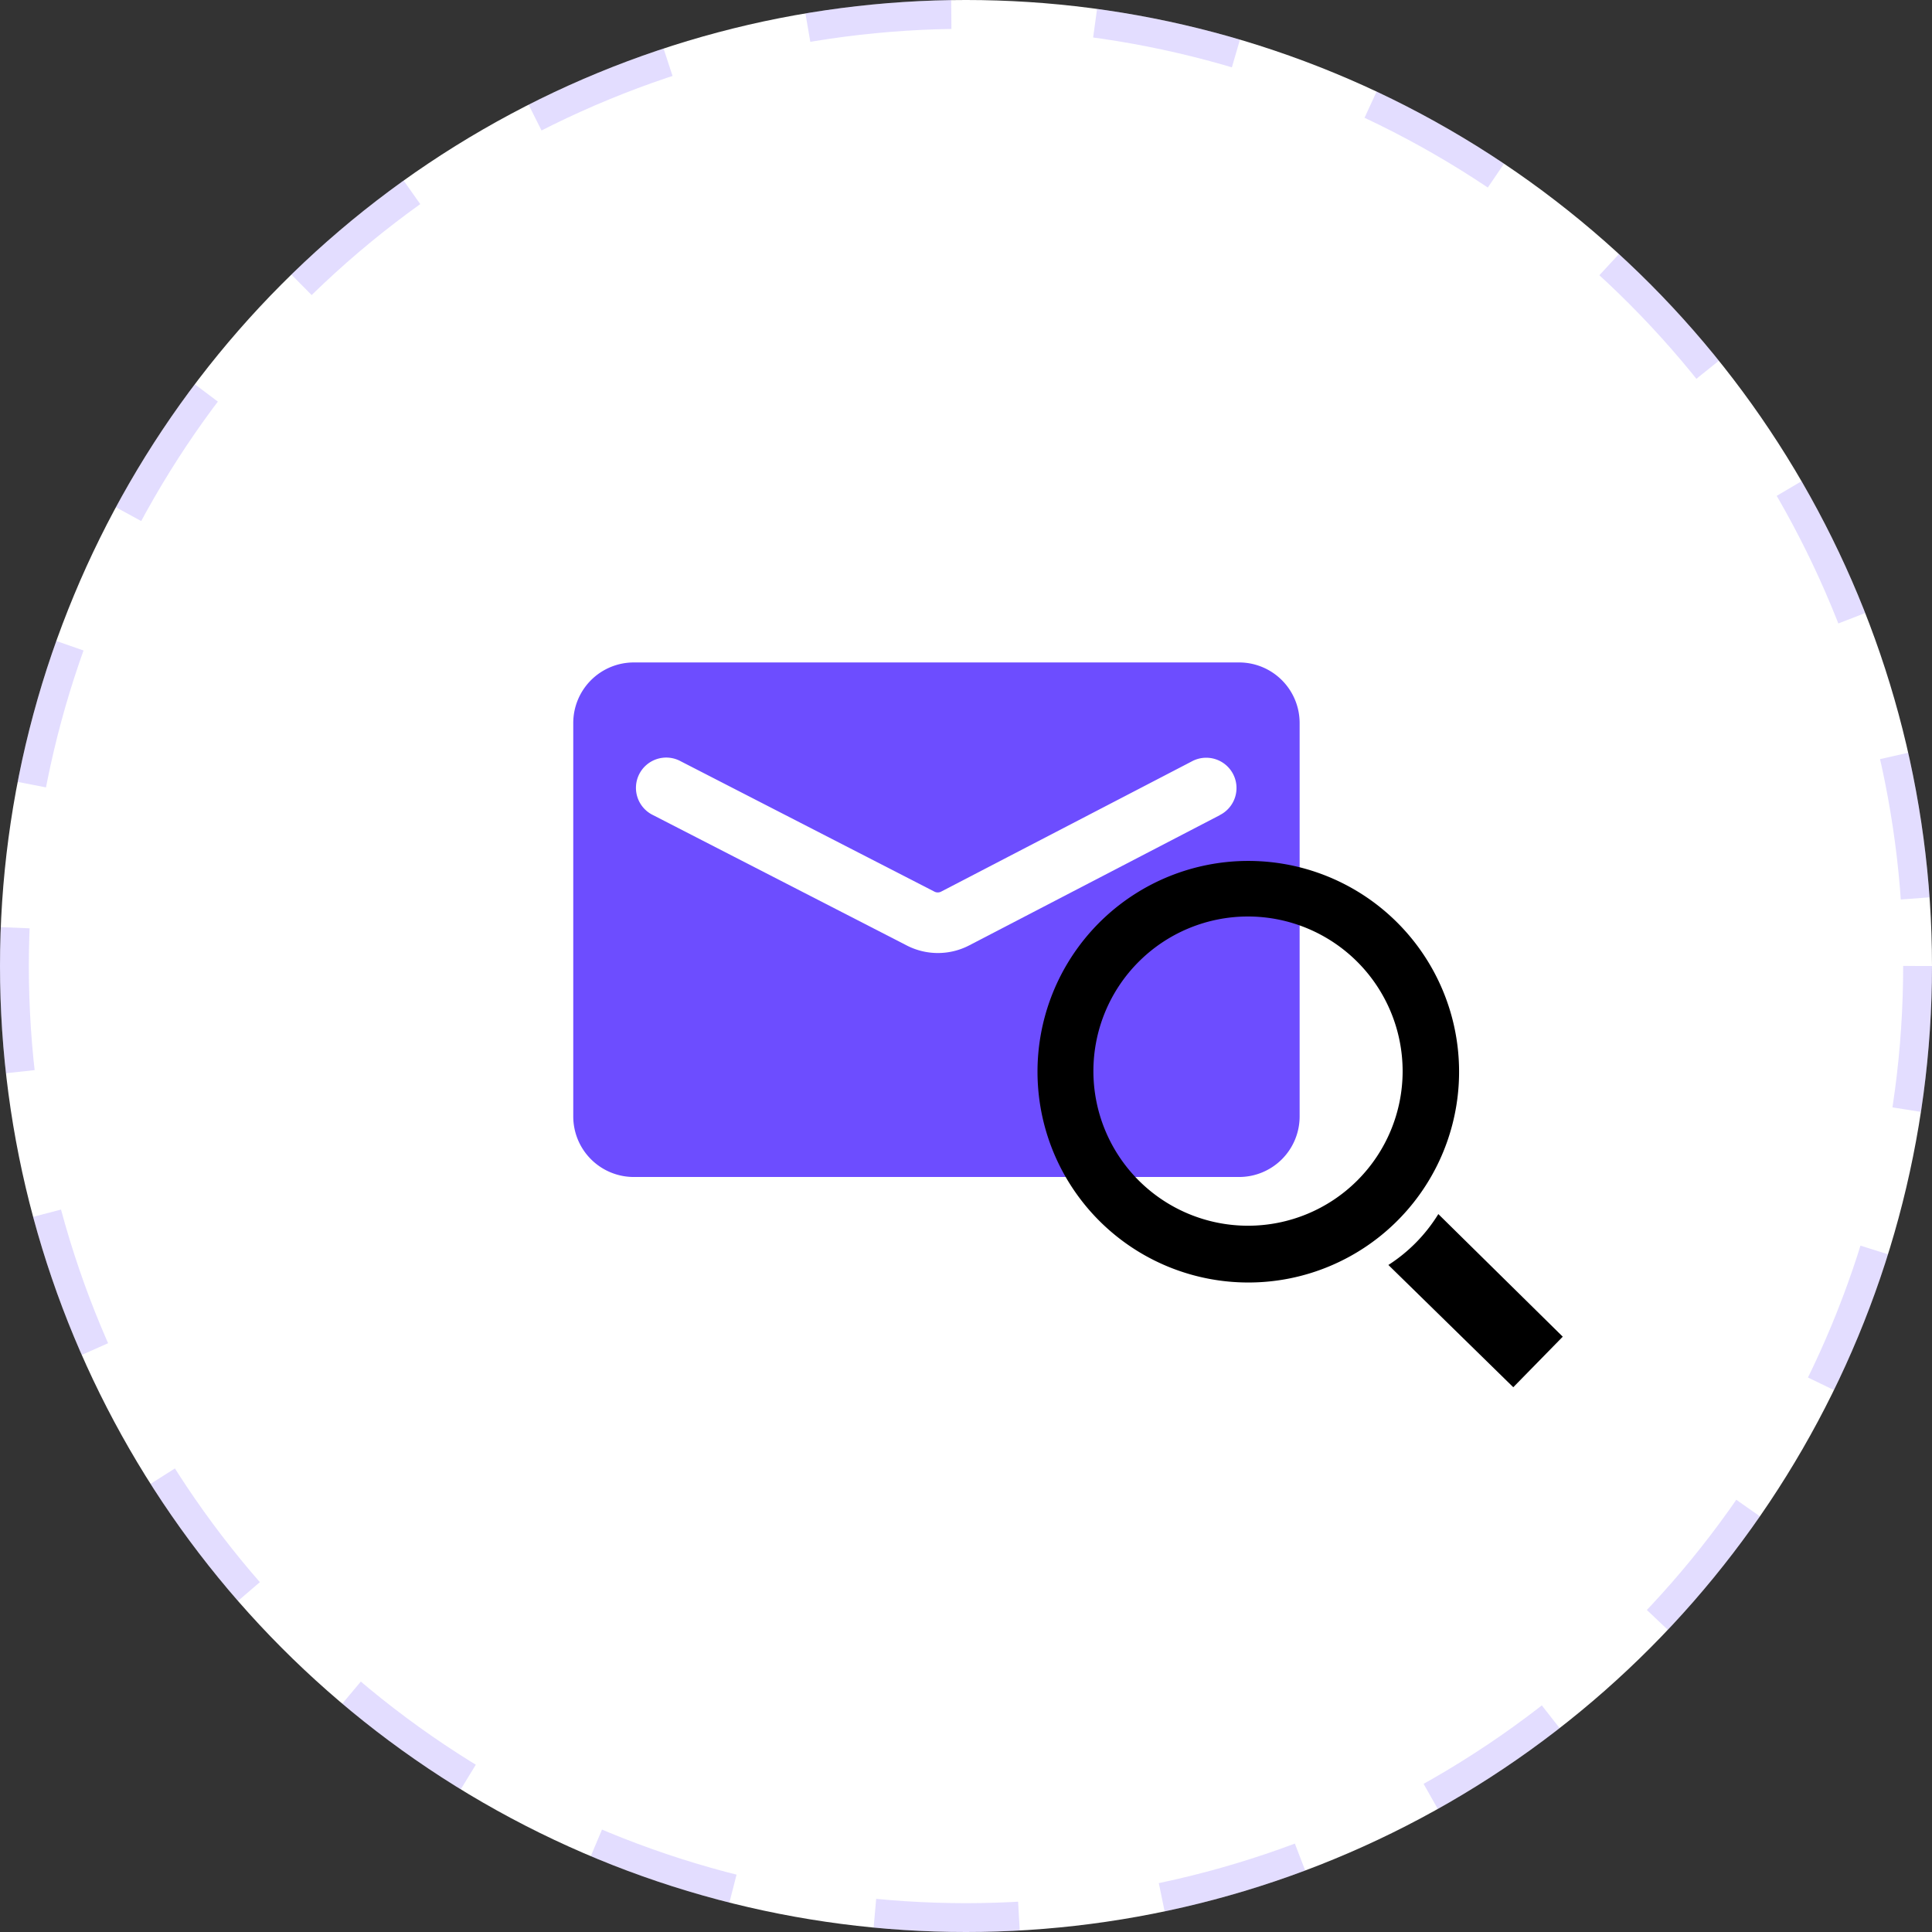
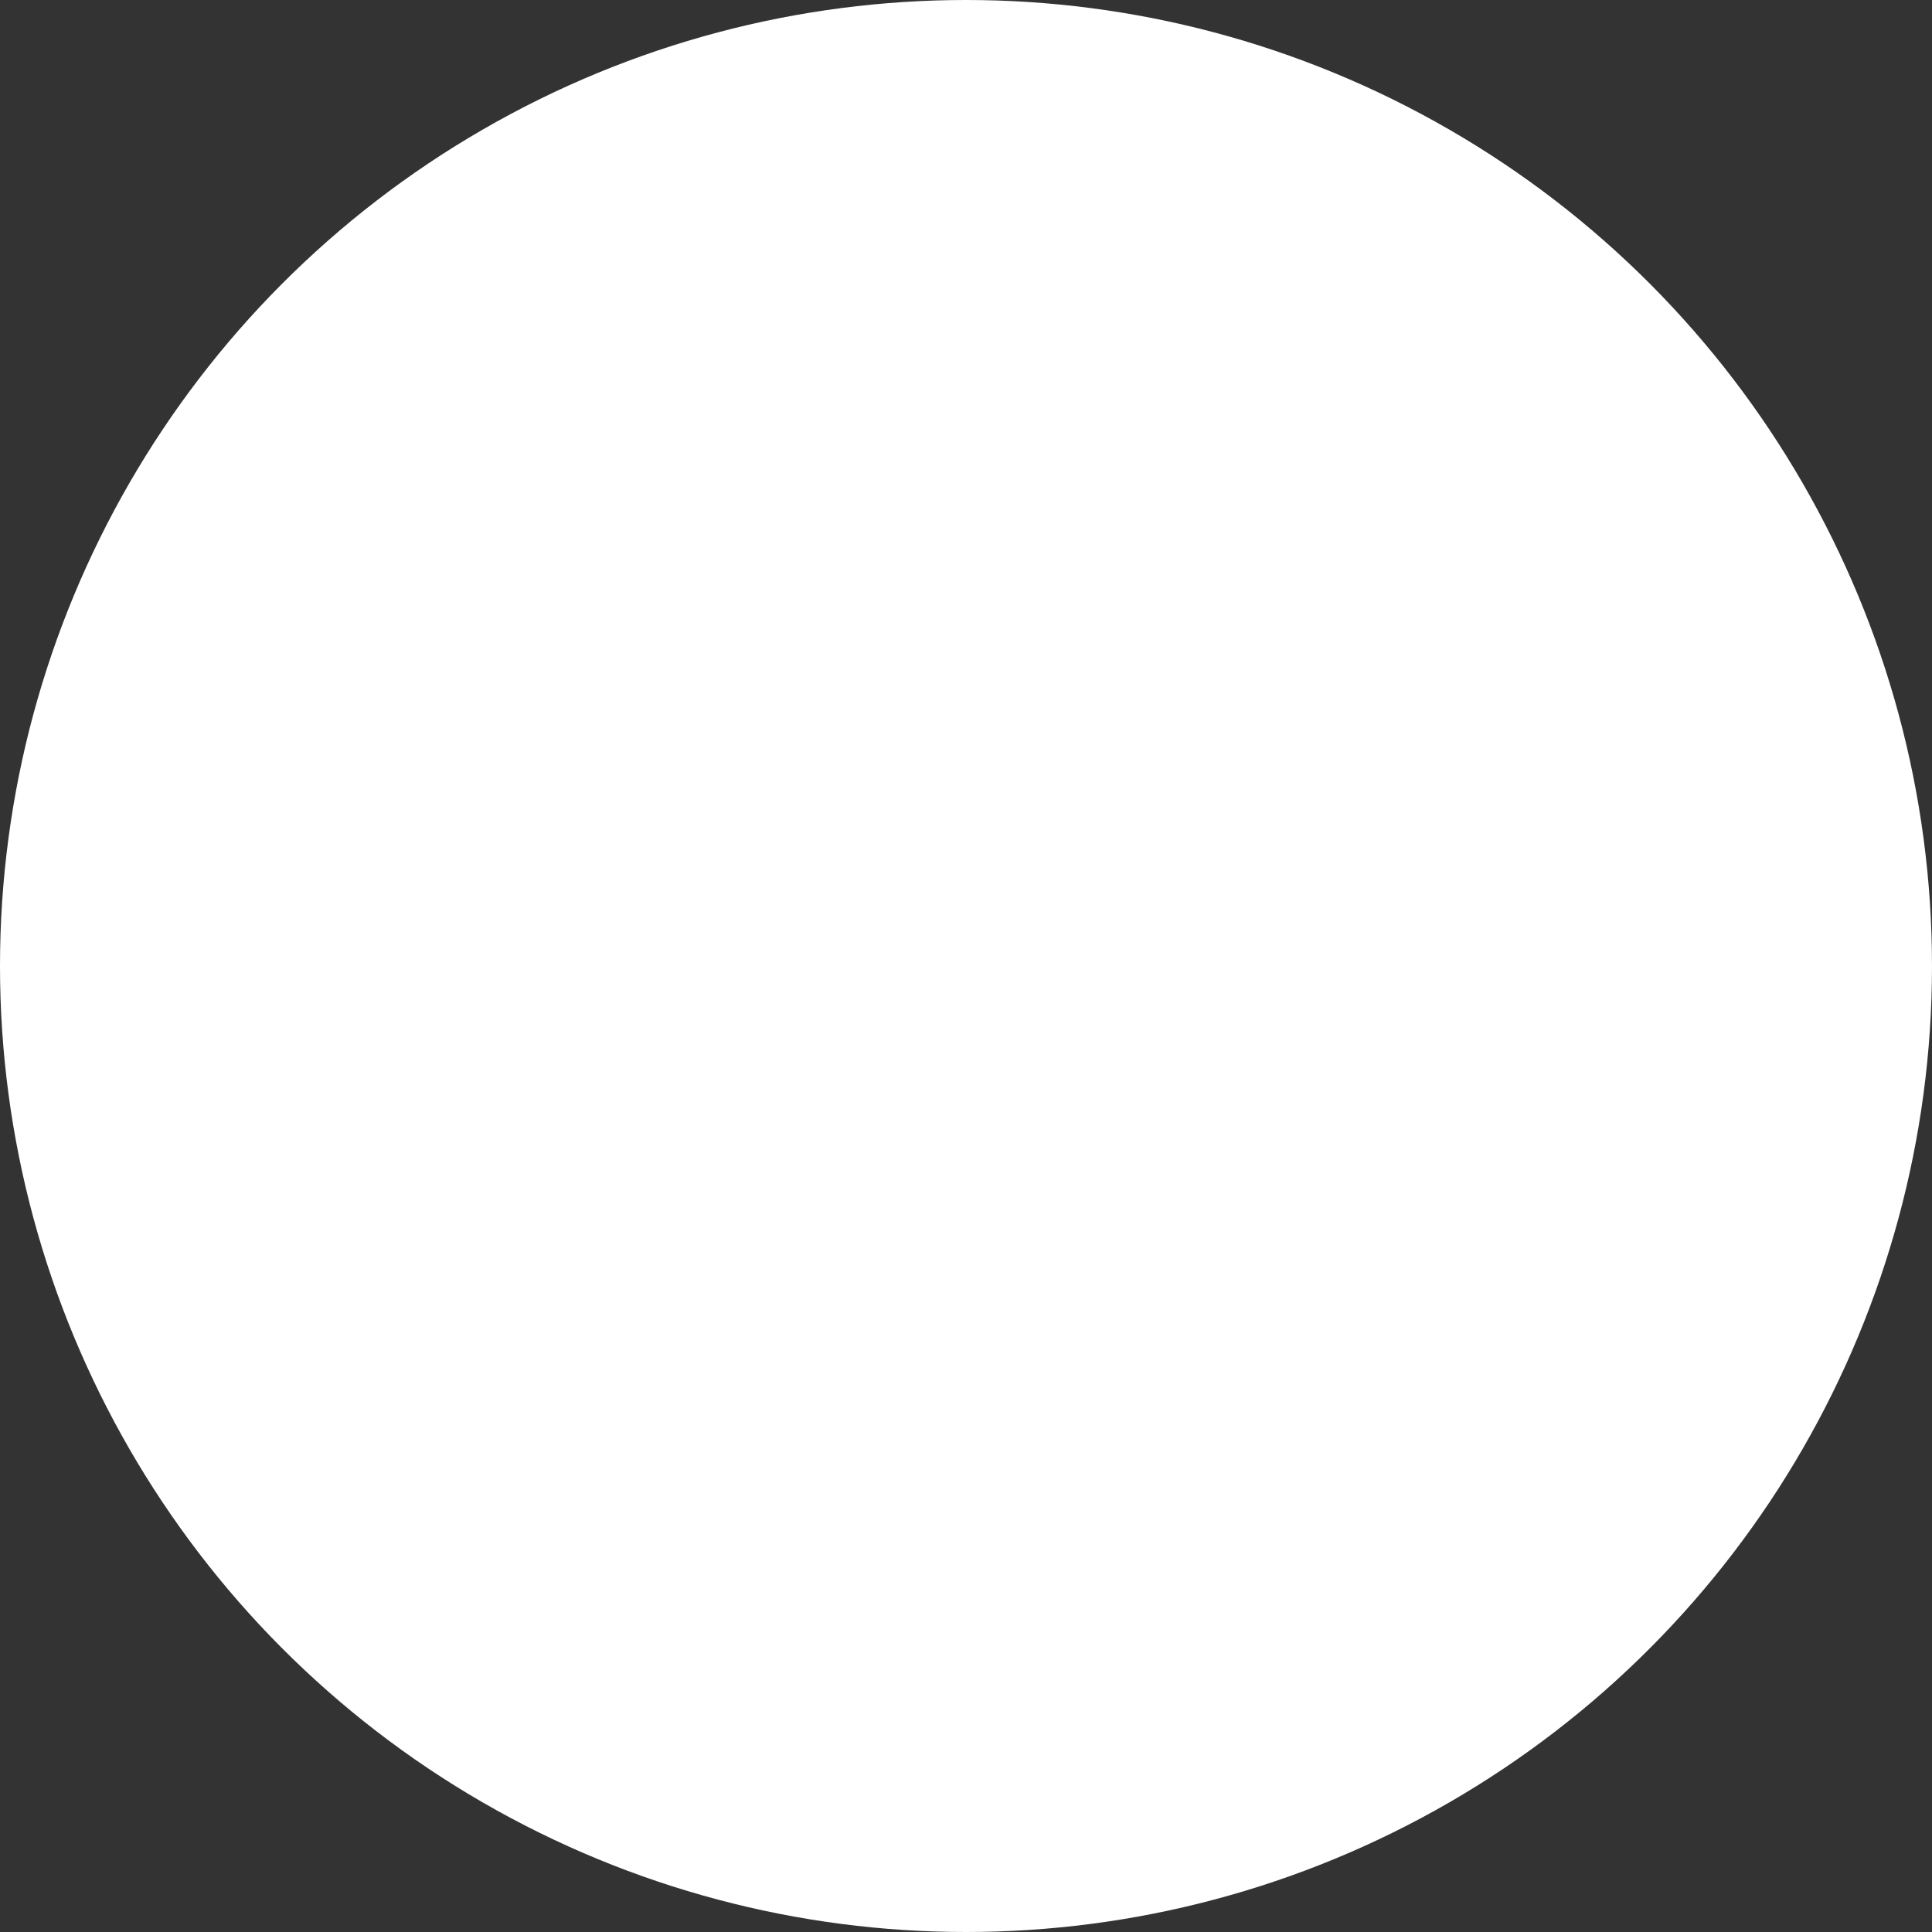
<svg xmlns="http://www.w3.org/2000/svg" width="67" height="67" viewBox="0 0 67 67">
  <rect x="0" y="0" width="67" height="67" fill="#333333" stroke="none" />
  <g id="step_icon02" transform="translate(-873 -1349)">
    <g id="椭圆_3790" data-name="椭圆 3790" transform="translate(873 1349)" fill="#fff" stroke="rgba(109,77,255,0.19)" stroke-width="1" stroke-dasharray="5">
      <circle cx="33.5" cy="33.5" r="33.5" stroke="none" />
-       <circle cx="33.5" cy="33.5" r="33" fill="none" />
    </g>
-     <path id="路径_234543" data-name="路径 234543" d="M27.091,153.622H6.1a2.1,2.1,0,0,0-2.1,2.1v13.644a2.1,2.1,0,0,0,2.1,2.1h20.99a2.1,2.1,0,0,0,2.1-2.1V155.721A2.1,2.1,0,0,0,27.091,153.622Zm-.677,5.3-8.689,4.515a2.355,2.355,0,0,1-2.159,0l-8.791-4.517a1.05,1.05,0,1,1,.959-1.867l8.791,4.517a.253.253,0,0,0,.232,0l8.689-4.514a1.05,1.05,0,1,1,.968,1.863Z" transform="translate(888.88 1218.351)" fill="#6d4dff" />
    <g id="组_30717" data-name="组 30717" transform="translate(908.95 1378.815)">
-       <path id="路径_234542" data-name="路径 234542" d="M435.33,165.661a7.31,7.31,0,1,1,2.854-.576,7.285,7.285,0,0,1-2.854.576Zm0-12.693a5.362,5.362,0,1,0,5.362,5.362,5.368,5.368,0,0,0-5.362-5.362Zm6.6,10.32a5.558,5.558,0,0,1-1.732,1.765l4.331,4.24,1.716-1.753Zm0,0" transform="translate(-428 -151)" />
-     </g>
+       </g>
  </g>
</svg>